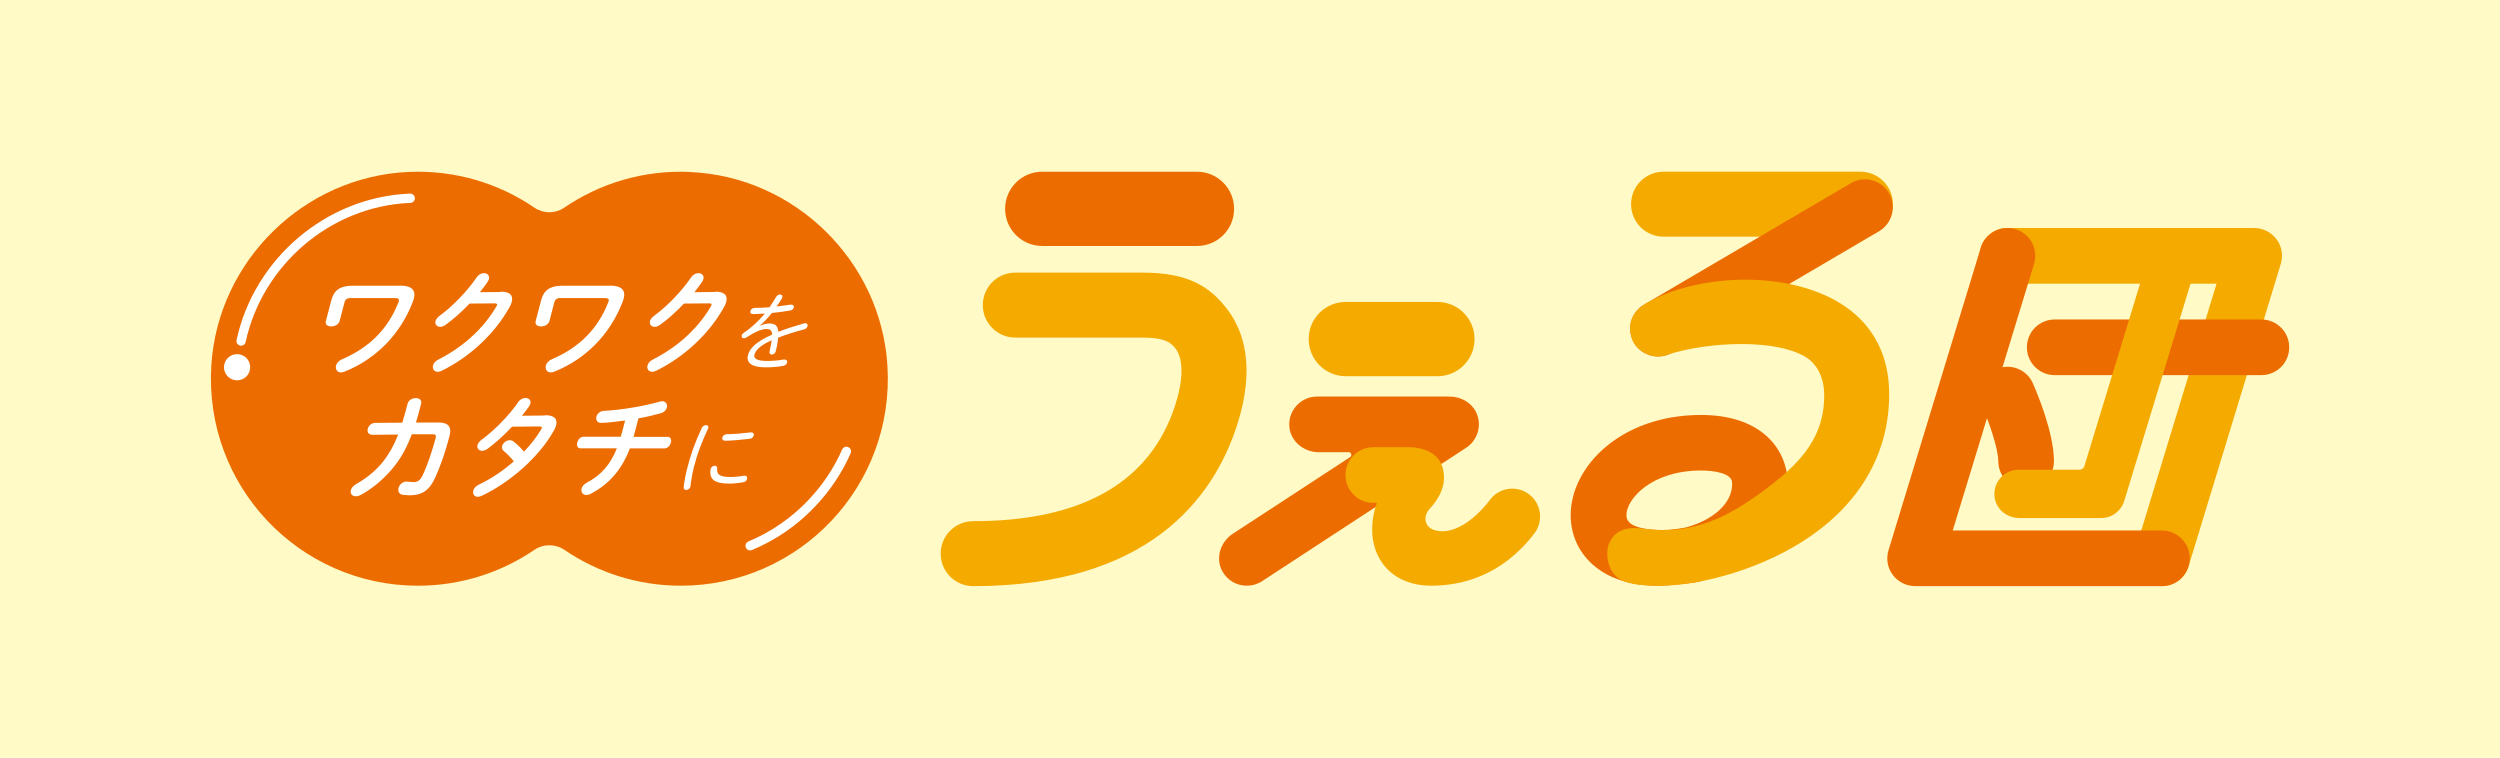
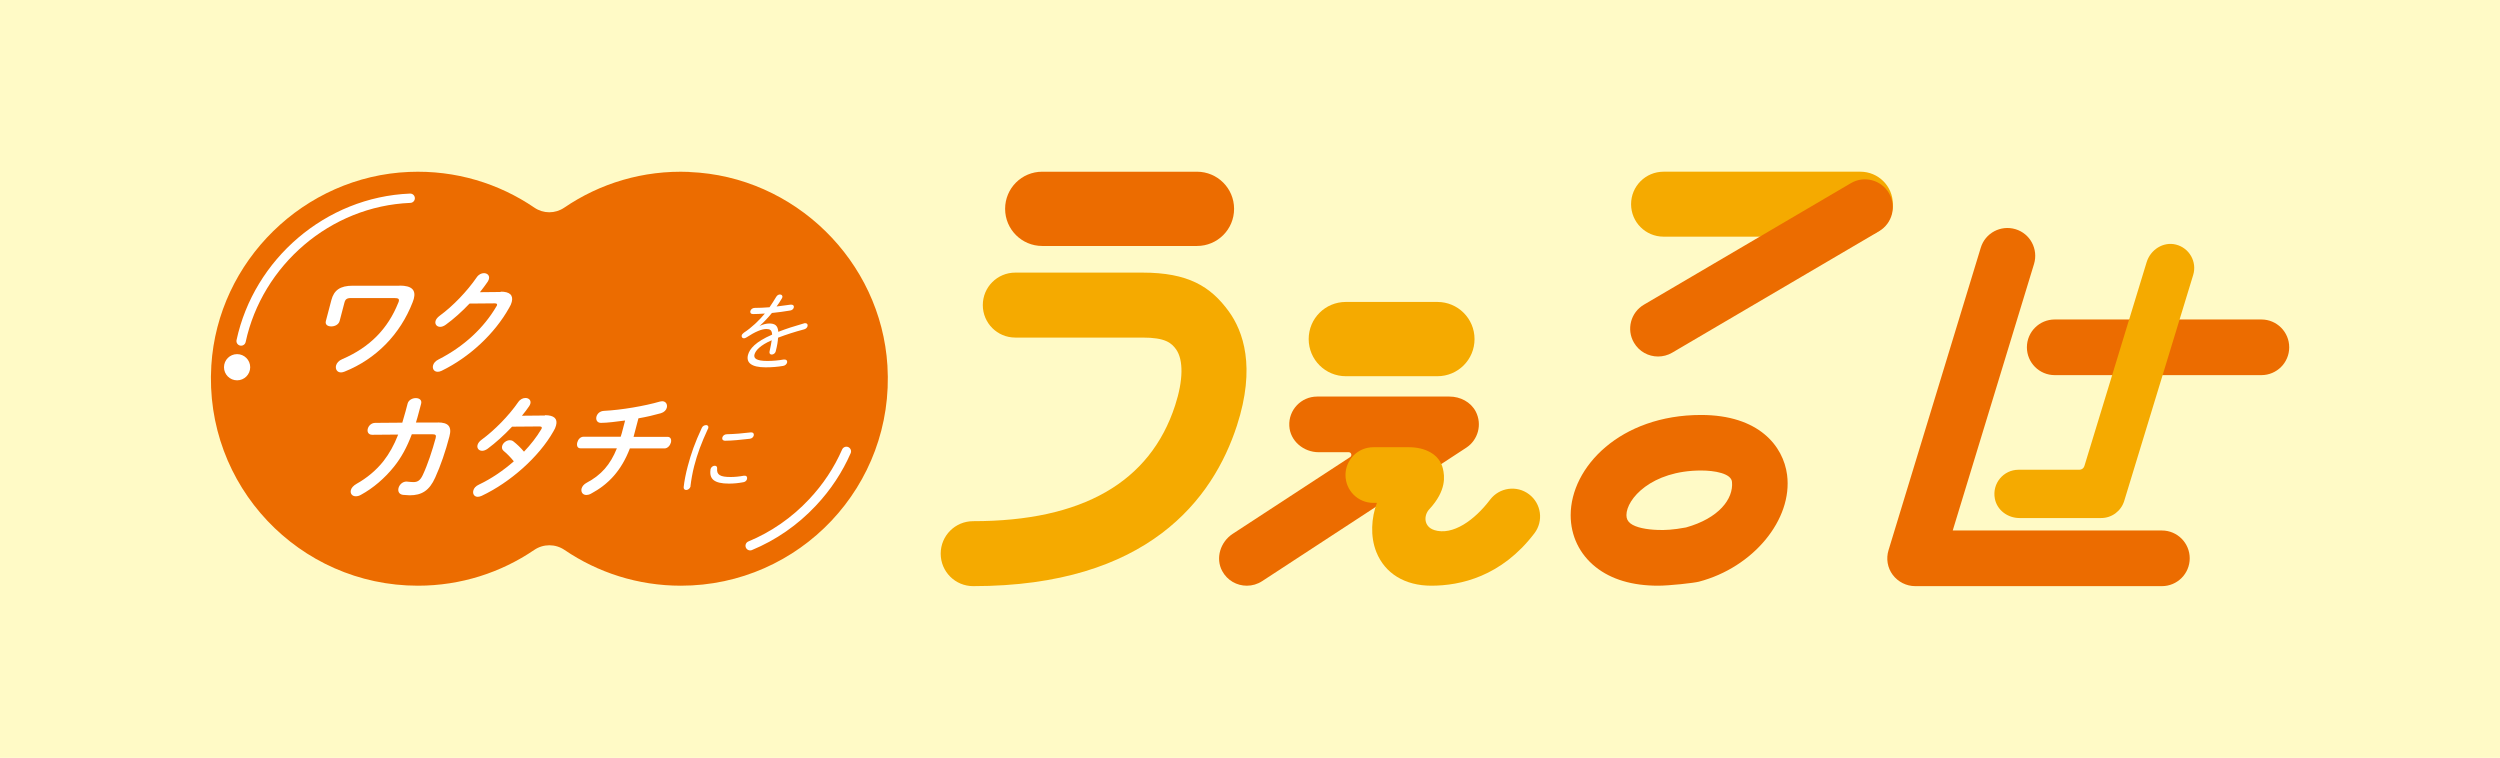
<svg xmlns="http://www.w3.org/2000/svg" viewBox="0 0 230.92 70">
  <defs>
    <style>.cls-1,.cls-2{fill:#ec6c00;}.cls-3{fill:#fff;}.cls-4{fill:#fffac6;}.cls-5{isolation:isolate;}.cls-2,.cls-6{mix-blend-mode:multiply;}.cls-7{fill:none;stroke:#fff;stroke-linecap:round;stroke-linejoin:round;stroke-width:.86px;}.cls-6{fill:#f5aa00;}</style>
  </defs>
  <g class="cls-5">
    <g id="_イヤー_2">
      <g id="design">
        <g>
          <rect class="cls-4" width="230.92" height="70" />
          <g>
            <path class="cls-2" d="M153.15,54.1c-2.38,0-4.33-.58-5.77-1.73-1.48-1.18-2.3-2.88-2.3-4.78,0-4.46,4.6-9.26,12.04-9.26,5.33,0,7.6,2.86,7.95,5.53,.53,4.12-3.12,8.55-8.15,9.87h0c-.46,.12-2.73,.37-3.77,.37Zm3.12-2.86h0Zm.86-7.78c-4.6,0-6.9,2.64-6.9,4.12,0,.33,.11,.55,.36,.76,.49,.39,1.52,.58,2.56,.61,.64,.02,1.34,0,2.58-.23,3.04-.85,4.4-2.64,4.25-4.21-.07-.78-1.6-1.05-2.85-1.05Z" />
            <path class="cls-2" d="M110.56,22.72h-14.29c-1.89,0-3.43-1.53-3.43-3.43s1.53-3.43,3.43-3.43h14.29c1.89,0,3.43,1.53,3.43,3.43s-1.53,3.43-3.43,3.43Z" />
            <path class="cls-6" d="M132.77,34.75h-8.46c-1.89,0-3.43-1.53-3.43-3.43s1.53-3.43,3.43-3.43h8.46c1.89,0,3.43,1.53,3.43,3.43s-1.53,3.43-3.43,3.43Z" />
            <path class="cls-2" d="M115.16,54.1c-.91,0-1.8-.48-2.27-1.36-.64-1.19-.16-2.69,.97-3.43l10.85-7.09c.2-.13,.11-.45-.13-.45h-2.78c-1.39,0-2.64-1.04-2.71-2.43-.08-1.48,1.1-2.71,2.57-2.71h12.23c.99,0,1.96,.5,2.42,1.38,.62,1.2,.21,2.63-.87,3.34l-18.86,12.33c-.43,.28-.92,.42-1.4,.42Z" />
            <path class="cls-6" d="M108.64,32.28c.68,.97,.66,2.85-.1,5.18-2.31,7.09-8.58,10.68-18.65,10.68-1.66,0-3,1.34-3,3s1.34,3,3,3c16.14,0,22.16-8.06,24.36-14.82,1.77-5.44,.57-8.74-.75-10.56-1.68-2.31-3.76-3.58-7.97-3.58h-11.75c-1.66,0-3,1.34-3,3s1.34,3,3,3h11.75c2.1,0,2.67,.48,3.12,1.11Z" />
            <path class="cls-6" d="M171.84,21.86h-18.18c-1.66,0-3-1.34-3-3s1.34-3,3-3h18.18c1.66,0,3,1.34,3,3s-1.34,3-3,3Z" />
            <path class="cls-2" d="M153.15,32.93c-.88,0-1.74-.45-2.22-1.27-.72-1.22-.31-2.8,.92-3.52l19.11-11.22c1.22-.72,2.8-.31,3.52,.92,.72,1.22,.31,2.8-.92,3.52l-19.11,11.22c-.41,.24-.86,.35-1.3,.35Z" />
-             <path class="cls-6" d="M199.69,54.14c-.25,0-.5-.04-.75-.11-1.36-.41-2.12-1.85-1.71-3.21l7.51-24.62h-19.32c-1.42,0-2.57-1.15-2.57-2.57s1.15-2.57,2.57-2.57h22.79c.81,0,1.58,.39,2.07,1.04s.63,1.5,.39,2.28l-8.52,27.94c-.34,1.11-1.36,1.82-2.46,1.82Z" />
-             <path class="cls-6" d="M153.15,54.1c-1.29,0-2.29-.09-3.15-.41-1.55-.57-1.77-2.63-1.35-3.55,.53-1.16,1.61-1.52,3.1-1.31,4.51,.61,7.89-.86,12.33-4.42,2.96-2.37,4.42-4.69,4.42-7.89,0-1.88-.85-2.95-1.53-3.42-2.68-1.84-9.15-1.59-13.11-.29-1.31,.43-2.74-.44-3.09-1.44-.55-1.56,.02-2.72,1.72-3.6,5.05-2.61,13.2-2.73,17.96,.55,2.65,1.83,4.05,4.61,4.05,8.07,0,5.28-2.49,9.81-7.21,13.1-4.29,2.99-10.06,4.62-14.14,4.62Z" />
            <path class="cls-2" d="M208.88,34.65h-19.09c-1.42,0-2.57-1.15-2.57-2.57s1.15-2.57,2.57-2.57h19.09c1.42,0,2.57,1.15,2.57,2.57s-1.15,2.57-2.57,2.57Z" />
            <path class="cls-2" d="M199.69,54.14h-22.79c-.81,0-1.58-.39-2.07-1.04-.49-.65-.63-1.5-.39-2.28l8.52-27.94c.41-1.36,1.85-2.12,3.21-1.71,1.36,.41,2.12,1.85,1.71,3.21l-7.51,24.62h19.32c1.42,0,2.57,1.15,2.57,2.57s-1.15,2.57-2.57,2.57Z" />
-             <path class="cls-2" d="M187.15,45.17c-1.41,0-2.56-1.14-2.57-2.55,0-1.21-.89-3.73-1.51-5.13-.58-1.3,0-2.82,1.31-3.39,1.29-.58,2.82,0,3.39,1.3,.32,.73,1.94,4.49,1.95,7.19,0,1.42-1.13,2.58-2.55,2.59h-.02Z" />
            <path class="cls-6" d="M132.47,48.96c1.72,.54,3.74-.92,5.17-2.81,.86-1.13,2.47-1.35,3.6-.49,1.13,.86,1.35,2.47,.49,3.6-3.04,4-6.85,4.84-9.52,4.84-2.44,0-4.29-1.13-5.08-3.11-.58-1.46-.46-3.16,.05-4.54h-.33c-1.42,0-2.57-1.15-2.57-2.57s1.15-2.57,2.57-2.57h3.3c1.46,0,2.82,.63,3.13,1.99,.15,.66,.36,1.99-1.26,3.74-.52,.55-.54,1.6,.46,1.92Zm-2.33-2.51h0Z" />
            <path class="cls-6" d="M194.07,47.85h-7.54c-1.08,0-2.07-.73-2.27-1.79-.27-1.42,.81-2.67,2.19-2.67h5.62c.21,0,.4-.14,.46-.34l5.75-18.83c.35-1.15,1.53-1.92,2.7-1.63,1.25,.31,1.97,1.6,1.6,2.81l-6.37,20.87c-.29,.94-1.15,1.58-2.13,1.58Z" />
            <path class="cls-1" d="M63.69,15.88c-4.3-.18-8.3,1.07-11.57,3.3-.84,.57-1.92,.57-2.76,0-3.27-2.23-7.27-3.48-11.57-3.3-9.69,.4-17.67,8.21-18.27,17.88-.69,11.11,8.12,20.34,19.08,20.34,3.98,0,7.68-1.22,10.74-3.3,.85-.58,1.96-.58,2.81,0,3.06,2.08,6.76,3.3,10.74,3.3,10.96,0,19.77-9.22,19.08-20.33-.6-9.68-8.59-17.49-18.27-17.88Z" />
            <path class="cls-7" d="M78.18,41.69c-.75,1.71-1.8,3.31-3.13,4.72-1.65,1.76-3.61,3.11-5.76,4" />
            <path class="cls-7" d="M22.27,31.5c1.57-7.27,8.01-12.88,15.62-13.19" />
            <circle class="cls-3" cx="21.9" cy="33.92" r="1.21" />
            <g>
              <path class="cls-3" d="M36.91,26.38c1.16,0,1.52,.43,1.31,1.23-.03,.11-.07,.22-.11,.32-1.15,2.96-3.38,5.23-6.27,6.39-.12,.05-.24,.08-.34,.08-.37,0-.54-.31-.46-.64,.06-.22,.24-.45,.58-.59,2.54-1.09,4.21-2.81,5.16-5.19,.03-.05,.04-.1,.05-.13,.07-.25-.04-.32-.42-.32h-4c-.38,0-.52,.12-.6,.44l-.44,1.68c-.09,.33-.44,.5-.77,.5s-.59-.16-.5-.5l.51-1.94c.24-.9,.8-1.32,1.97-1.32h4.33Z" />
              <path class="cls-3" d="M46.23,26.94c.86-.01,1.2,.33,1.04,.95-.04,.16-.12,.35-.24,.54-1.34,2.4-3.67,4.57-6.24,5.82-.14,.07-.26,.09-.36,.09-.34,0-.51-.28-.43-.59,.05-.2,.22-.41,.51-.55,2.36-1.2,4.19-2.93,5.33-4.88,.04-.05,.06-.1,.07-.14,.03-.11-.04-.16-.23-.16l-2.31,.02c-.7,.74-1.47,1.43-2.19,1.95-.19,.14-.37,.2-.52,.2-.31,0-.51-.24-.43-.54,.04-.15,.17-.33,.39-.49,1.21-.88,2.54-2.27,3.41-3.54,.18-.27,.44-.39,.67-.39,.31,0,.55,.22,.46,.55-.02,.07-.06,.15-.11,.24-.22,.32-.46,.64-.72,.97l1.93-.02Z" />
-               <path class="cls-3" d="M56.29,26.38c1.16,0,1.52,.43,1.31,1.23-.03,.11-.07,.22-.11,.32-1.15,2.96-3.38,5.23-6.27,6.39-.12,.05-.24,.08-.34,.08-.37,0-.54-.31-.46-.64,.06-.22,.24-.45,.58-.59,2.54-1.09,4.21-2.81,5.16-5.19,.03-.05,.04-.1,.05-.13,.07-.25-.04-.32-.42-.32h-4c-.38,0-.52,.12-.6,.44l-.44,1.68c-.09,.33-.44,.5-.77,.5s-.59-.16-.5-.5l.51-1.94c.24-.9,.8-1.32,1.97-1.32h4.33Z" />
-               <path class="cls-3" d="M66.04,26.94c.86-.01,1.2,.33,1.04,.95-.04,.16-.12,.35-.24,.54-1.34,2.4-3.67,4.57-6.24,5.82-.14,.07-.26,.09-.36,.09-.34,0-.51-.28-.43-.59,.05-.2,.22-.41,.51-.55,2.36-1.2,4.19-2.93,5.33-4.88,.03-.05,.06-.1,.07-.14,.03-.11-.04-.16-.23-.16l-2.31,.02c-.7,.74-1.47,1.43-2.19,1.95-.19,.14-.37,.2-.52,.2-.31,0-.51-.24-.43-.54,.04-.15,.17-.33,.39-.49,1.21-.88,2.54-2.27,3.41-3.54,.18-.27,.44-.39,.67-.39,.31,0,.55,.22,.46,.55-.02,.07-.06,.15-.11,.24-.22,.32-.46,.64-.72,.97l1.93-.02Z" />
              <path class="cls-3" d="M70.18,30.1c.3-.14,.62-.22,.87-.22,.5,0,.8,.16,.84,.77,.69-.27,1.49-.53,2.37-.78,.04-.02,.08-.02,.12-.02,.18,0,.25,.13,.21,.28-.03,.12-.13,.24-.31,.29-.87,.23-1.67,.49-2.41,.77-.02,.33-.08,.73-.21,1.23v.02c-.06,.21-.23,.31-.38,.31-.13,0-.24-.09-.2-.28,.1-.43,.16-.77,.2-1.04-1.08,.47-1.49,.95-1.59,1.31-.1,.36,.18,.6,1.18,.6,.54,0,1.05-.05,1.5-.13,.03,0,.06,0,.1,0,.2,0,.27,.14,.23,.29-.04,.13-.17,.27-.37,.3-.49,.08-1,.13-1.61,.13-1.33,0-1.81-.44-1.63-1.14,.15-.57,.68-1.21,2.23-1.88-.02-.43-.2-.52-.54-.52-.43,0-1.02,.25-1.82,.77-.09,.06-.17,.09-.24,.09-.16,0-.24-.13-.21-.27,.02-.08,.09-.17,.2-.25,.72-.47,1.4-1.12,1.94-1.77-.4,.03-.77,.05-1.09,.05-.21,0-.29-.13-.25-.28,.04-.15,.19-.29,.41-.29,.4,0,.87-.02,1.36-.06,.22-.32,.42-.63,.61-.95,.09-.16,.23-.23,.35-.23,.15,0,.27,.1,.22,.27-.01,.04-.02,.07-.05,.11-.14,.25-.31,.5-.48,.73,.45-.05,.9-.11,1.29-.17,.03,0,.06,0,.08,0,.19,0,.26,.13,.22,.27-.03,.12-.14,.24-.32,.27-.52,.09-1.12,.17-1.7,.23-.38,.47-.79,.89-1.15,1.21v.02Z" />
              <path class="cls-3" d="M40.45,39.02c.96,0,1.31,.38,1.06,1.3-.35,1.35-.82,2.72-1.31,3.79-.54,1.21-1.25,1.64-2.36,1.64-.12,0-.43-.02-.61-.04-.39-.05-.49-.34-.42-.63,.08-.31,.37-.6,.74-.6,.03,0,.06,.01,.09,.01,.15,.01,.33,.04,.55,.04,.37,0,.62-.14,.86-.65,.46-.98,.89-2.3,1.19-3.41,.07-.28,.01-.36-.33-.36h-1.87c-.45,1.2-.98,2.17-1.65,3-.86,1.07-1.92,1.98-3.06,2.6-.17,.1-.33,.13-.47,.13-.34,0-.53-.26-.45-.57,.05-.2,.22-.41,.54-.59,.91-.51,1.8-1.23,2.48-2.1,.52-.67,.97-1.46,1.35-2.44l-2.4,.02c-.36,0-.48-.28-.41-.55,.07-.28,.33-.55,.69-.55l2.5-.02c.1-.33,.2-.68,.3-1.04l.19-.72c.09-.34,.45-.51,.76-.51s.58,.17,.49,.52l-.19,.71c-.09,.36-.19,.7-.29,1.03h2.02Z" />
              <path class="cls-3" d="M50.33,38.35c.86,0,1.2,.33,1.03,.95-.04,.16-.12,.35-.24,.54-1.35,2.39-4.02,4.73-6.63,5.96-.13,.06-.26,.09-.36,.09-.33,0-.49-.28-.41-.58,.05-.21,.21-.41,.52-.55,1.12-.53,2.23-1.28,3.22-2.15-.34-.42-.66-.73-.94-.96-.15-.13-.18-.29-.14-.45,.07-.28,.39-.54,.71-.54,.11,0,.23,.03,.33,.11,.33,.26,.66,.57,.98,.95,.63-.66,1.17-1.36,1.57-2.03,.04-.05,.06-.1,.07-.14,.03-.11-.04-.16-.23-.16l-2.51,.02c-.73,.78-1.53,1.5-2.26,2.04-.18,.13-.36,.19-.5,.19-.32,0-.51-.25-.43-.54,.04-.15,.16-.33,.37-.48,1.18-.86,2.52-2.22,3.38-3.47,.19-.28,.45-.39,.68-.39,.3,0,.53,.21,.45,.52-.02,.07-.05,.15-.12,.25-.2,.29-.42,.58-.66,.87l2.12-.02Z" />
              <path class="cls-3" d="M58.53,40.35h3.13c.3,0,.38,.27,.31,.53s-.3,.54-.59,.54h-3.2c-.79,2.06-1.98,3.32-3.61,4.19-.15,.08-.3,.11-.41,.11-.35,0-.52-.29-.44-.6,.05-.18,.2-.39,.47-.53,1.34-.71,2.18-1.66,2.79-3.18h-3.36c-.3,0-.37-.27-.3-.54s.28-.53,.58-.53h3.43c.04-.1,.07-.21,.1-.32l.31-1.18c-.75,.1-1.66,.22-2.23,.22-.36,0-.49-.29-.42-.57,.07-.27,.31-.52,.7-.54,1.61-.08,3.76-.45,5.17-.86,.08-.02,.14-.03,.2-.03,.35,0,.51,.3,.43,.6-.05,.21-.24,.42-.55,.51-.6,.17-1.31,.34-2.07,.47l-.45,1.71Z" />
              <path class="cls-3" d="M65.2,39.26c.15,0,.27,.09,.22,.28,0,.02-.01,.05-.03,.07-.62,1.34-.98,2.32-1.27,3.44-.15,.57-.28,1.31-.34,1.84v.06c-.07,.2-.25,.31-.4,.31-.13,0-.25-.09-.23-.27,.05-.51,.2-1.28,.38-1.94,.31-1.17,.65-2.14,1.3-3.54,.08-.17,.25-.24,.37-.24Zm2.29,4.8c.36,0,.8-.04,1.22-.12,.03,0,.06,0,.08,0,.19,0,.25,.15,.21,.31-.03,.13-.15,.26-.33,.29-.47,.09-.91,.13-1.34,.13-1.37,0-1.83-.43-1.7-1.3v-.04c.06-.2,.24-.31,.39-.31,.13,0,.24,.08,.22,.25-.06,.6,.3,.79,1.25,.79Zm1.9-4.12c.21,0,.27,.15,.23,.3-.04,.13-.16,.27-.37,.29-.76,.09-1.69,.18-2.26,.18-.24,0-.31-.15-.27-.3,.04-.15,.19-.3,.41-.3,.74-.02,1.49-.08,2.2-.17h.06Z" />
            </g>
          </g>
        </g>
      </g>
    </g>
  </g>
</svg>